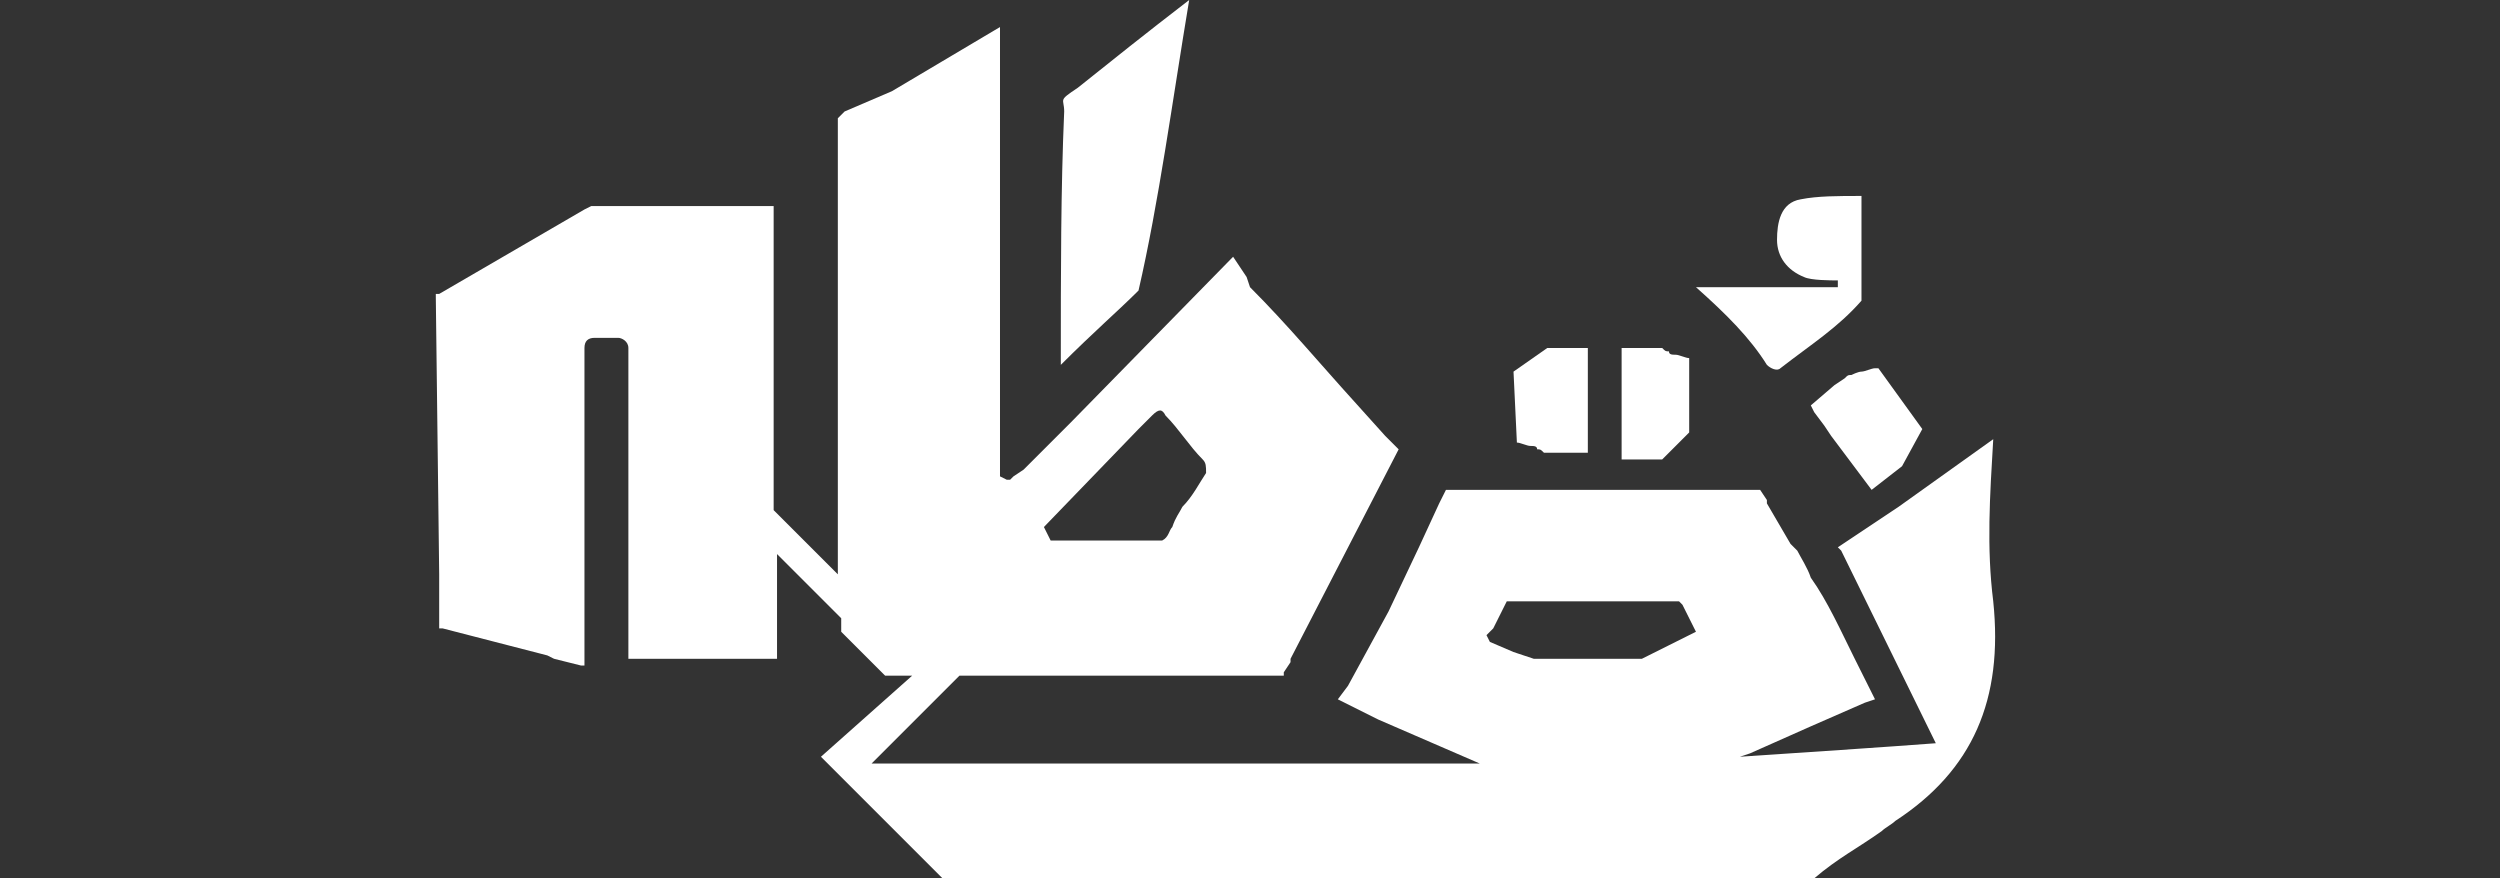
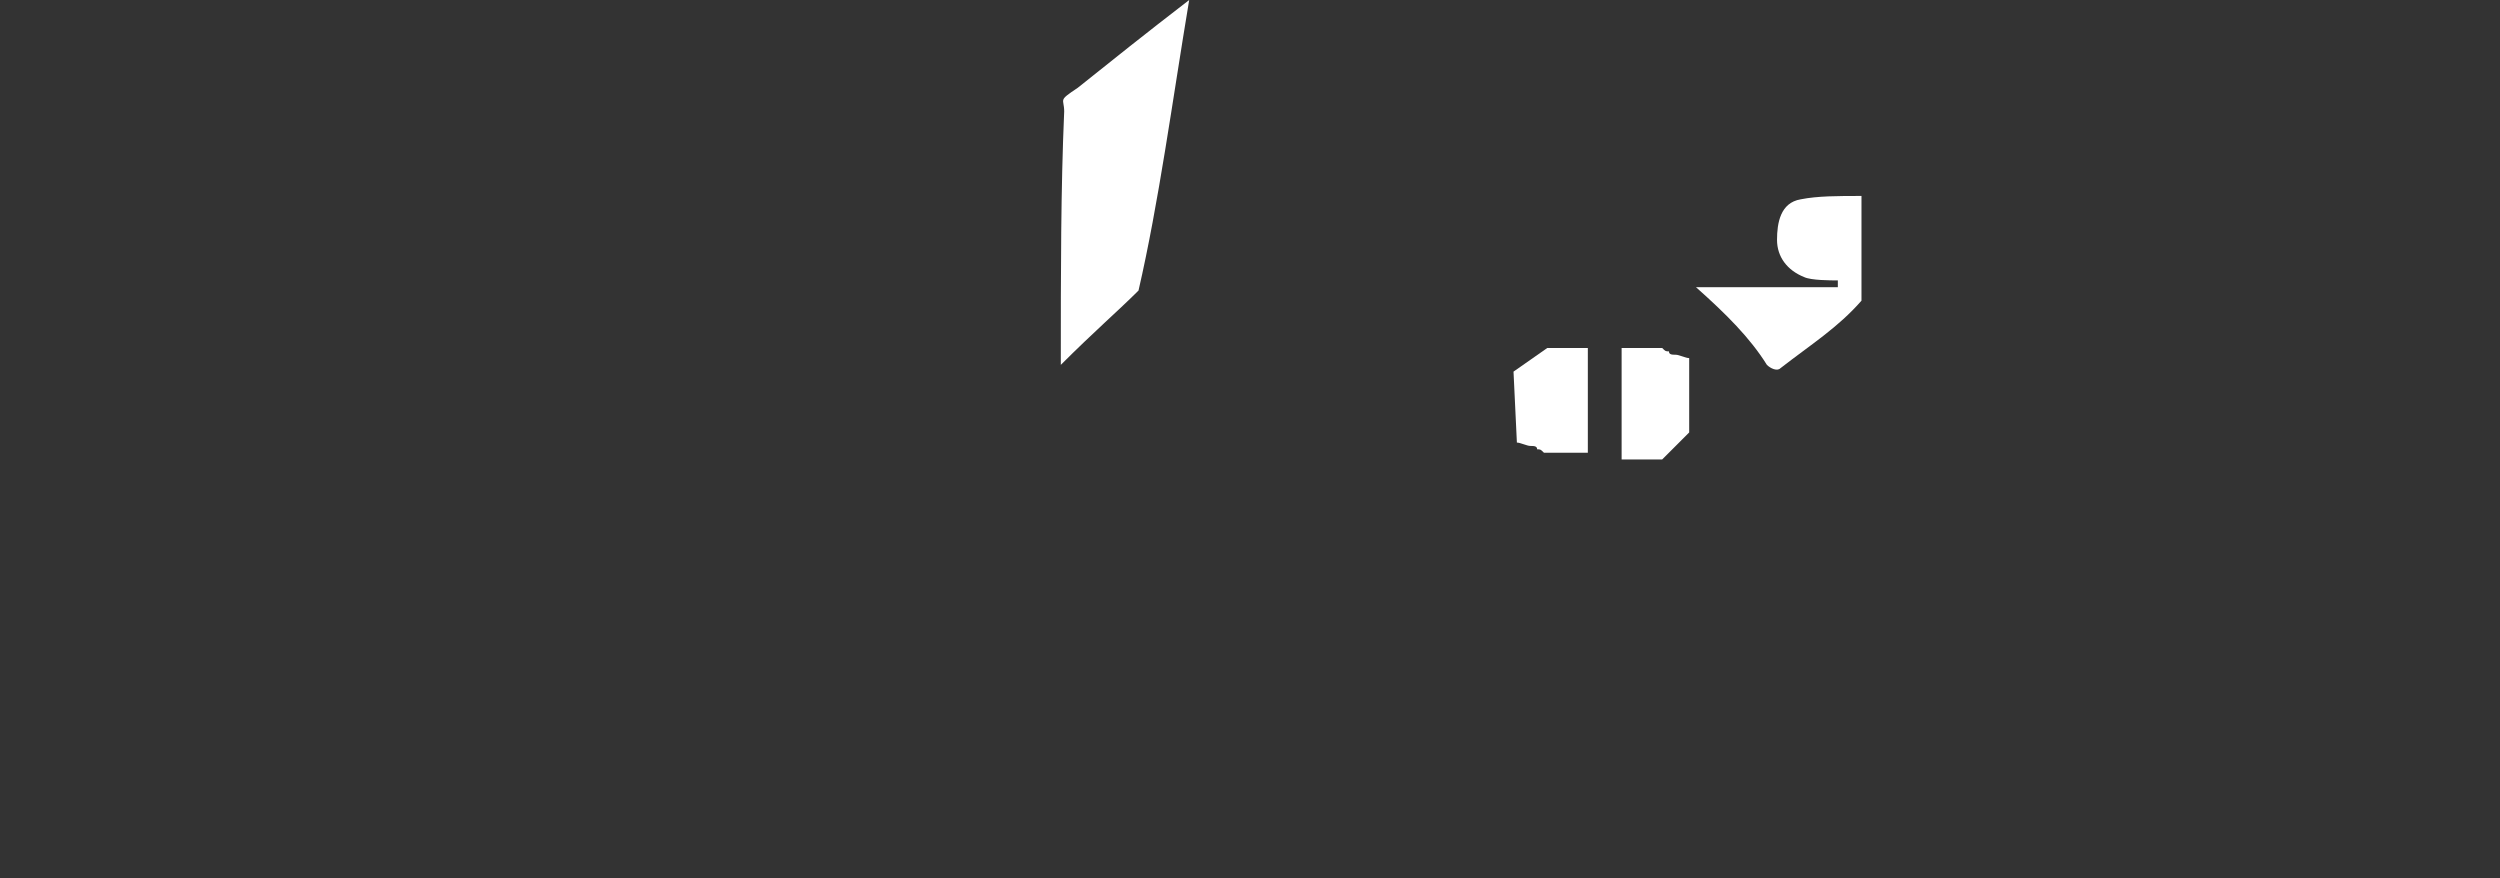
<svg xmlns="http://www.w3.org/2000/svg" version="1.1" id="Layer_1" x="0px" y="0px" width="74px" height="26px" viewBox="0 0 74 26" style="enable-background:new 0 0 74 26;" xml:space="preserve">
  <rect x="0" y="0" width="74" height="26" fill="#333333" stroke="none" />
  <style type="text/css">
	.st0{fill:#FFFFFF;}
</style>
  <g>
    <path class="st0" d="M52.3,10.8c0.1,0.1,0.3,0.2,0.4,0.1c0.9-0.7,1.7-1.2,2.4-2c0-0.8,0-1.9,0-2.7c0-0.3,0-0.4,0-0.4   c-0.7,0-1.3,0-1.8,0.1c-0.6,0.1-0.7,0.7-0.7,1.2s0.3,0.9,0.8,1.1c0.2,0.1,0.8,0.1,1,0.1c0,0.1,0,0.1,0,0.2c-1.4,0-2.7,0-4.2,0   C51.1,9.3,51.8,10,52.3,10.8z" />
    <path class="st0" d="M31.4,10.8c1-1,1.7-1.6,2.3-2.2C34.3,6,34.7,3,35.2,0c-1.3,1-2.3,1.8-3.3,2.6c-0.6,0.4-0.4,0.3-0.4,0.7   C31.4,5.6,31.4,8,31.4,10.8z" />
-     <path class="st0" d="M59,17.8c-0.2-1.6-0.1-3.1,0-4.8l-2.8,2l-1.8,1.2l0,0l0.1,0.1l2.8,5.7c-1.3,0.1-4.3,0.3-5.8,0.4l0.3-0.1   l1.8-0.8l1.6-0.7l0,0l0.3-0.1l-0.2-0.4l0,0l-0.4-0.8l0,0c-0.4-0.8-0.8-1.7-1.3-2.4c-0.1-0.3-0.3-0.6-0.4-0.8L53,16.1l-0.7-1.2v-0.1   l-0.2-0.3h-0.6c-3,0-4.9,0-8,0h-0.7l-0.2,0.4L42,16.2l-0.9,1.9l-1.2,2.2l-0.3,0.4l1.2,0.6l3,1.3h-18l1.9-1.9l0.7-0.7l0,0h9.6l0,0   V20v-0.1l0.2-0.3v-0.1l3.2-6.2L41,12.9l-0.9-1c-1-1.1-2-2.3-3.1-3.4l0,0l-0.1-0.3l0,0l-0.4-0.6l-4.8,4.9l-0.2,0.2l-1.2,1.2   l-0.3,0.2l-0.1,0.1h-0.1l0,0l-0.2-0.1V0.8l-3.2,1.9L25,3.3l-0.2,0.2V17l-1.9-1.9v-9h-5.4l-0.2,0.1l0,0L13,8.7h-0.1v0.1L13,17v1.6   h0.1l3.1,0.8l0.2,0.1l0.8,0.2h0.1l0,0v-1.4c0-0.6,0-1,0-1.6c0-1.2,0-2.3,0-3.6c0-0.7,0-1.9,0-2.7v-0.1c0-0.2,0.1-0.3,0.3-0.3h0.7   c0.1,0,0.3,0.1,0.3,0.3v9.2h1.7H23v-3.1l1.9,1.9v0.4l0.7,0.7l0.6,0.6h0.8l-2.7,2.4l0,0l0,0l0,0l3.6,3.6h25.8c0.7-0.6,1.3-0.9,2-1.4   c0.1-0.1,0.3-0.2,0.4-0.3C58.4,22.8,59.3,20.7,59,17.8z M33.7,12.7c0.1-0.1,0.2-0.2,0.4-0.4c0.2-0.2,0.3-0.2,0.4,0   c0.4,0.4,0.7,0.9,1.1,1.3c0.1,0.1,0.1,0.2,0.1,0.4c-0.2,0.3-0.4,0.7-0.7,1c-0.1,0.2-0.2,0.3-0.3,0.6c-0.1,0.1-0.1,0.3-0.3,0.4h-0.1   h-3.2l-0.2-0.4L33.7,12.7z M50.2,18.7l-1.6,0.8h-3.2l-0.6-0.2l-0.7-0.3L44,18.8l0.2-0.2l0.3-0.6l0,0l0.1-0.2h5.1l0.1,0.1L50.2,18.7   L50.2,18.7L50.2,18.7z" />
    <path class="st0" d="M44.9,13.1c0.1,0,0.3,0.1,0.4,0.1c0.1,0,0.2,0,0.2,0.1c0.1,0,0.1,0,0.2,0.1l0,0h0.3l0,0H47v-0.2v-0.4v-0.3   v-1.6v-0.6h-1.2l-1,0.7L44.9,13.1L44.9,13.1z" />
    <path class="st0" d="M50,12.8v-2.1v-0.1c-0.1,0-0.3-0.1-0.4-0.1c-0.1,0-0.2,0-0.2-0.1c-0.1,0-0.1,0-0.2-0.1l0,0h-0.3l0,0h-0.9v0.2   v0.7v0.3V13v0.6h1.2L50,12.8z" />
-     <path class="st0" d="M54.8,11.1c-0.1,0-0.1,0-0.2,0.1l0,0l-0.3,0.2l0,0L53.6,12l0.1,0.2l0.3,0.4l0.2,0.3l0.9,1.2l0.3,0.4l0.9-0.7   l0.6-1.1l-1.3-1.8h-0.1c-0.1,0-0.3,0.1-0.4,0.1S54.8,11.1,54.8,11.1z" />
  </g>
</svg>